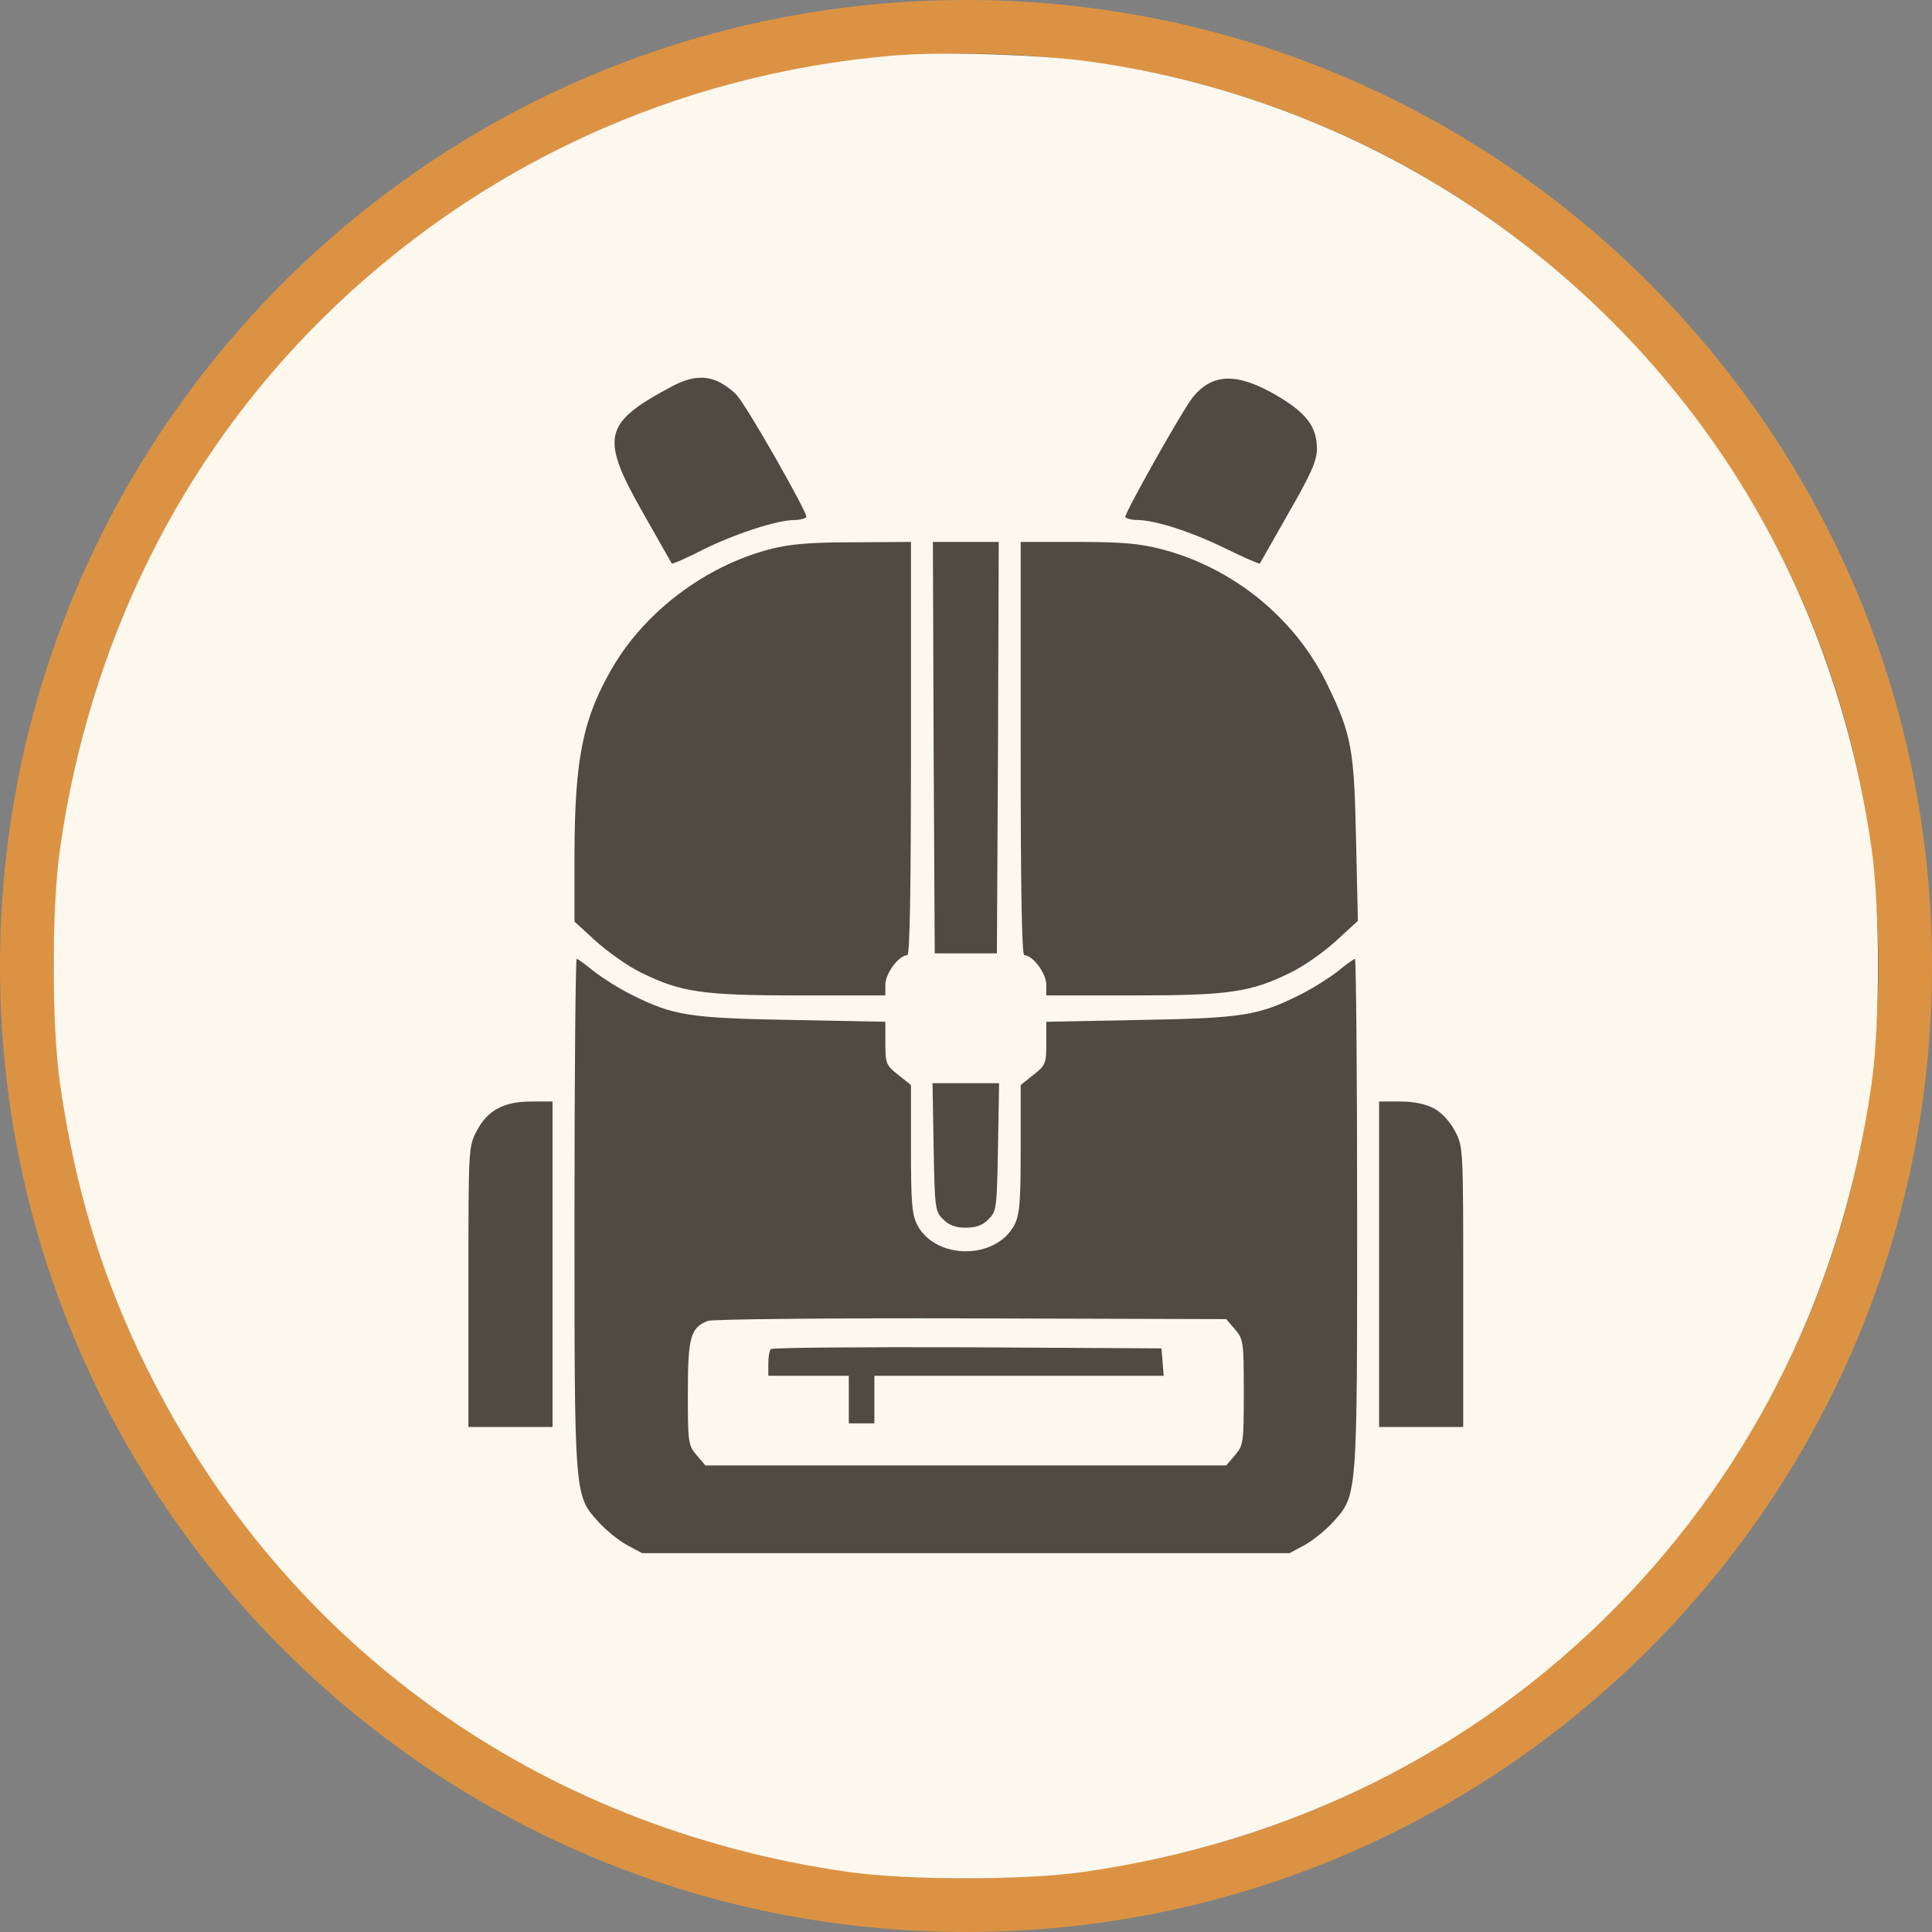
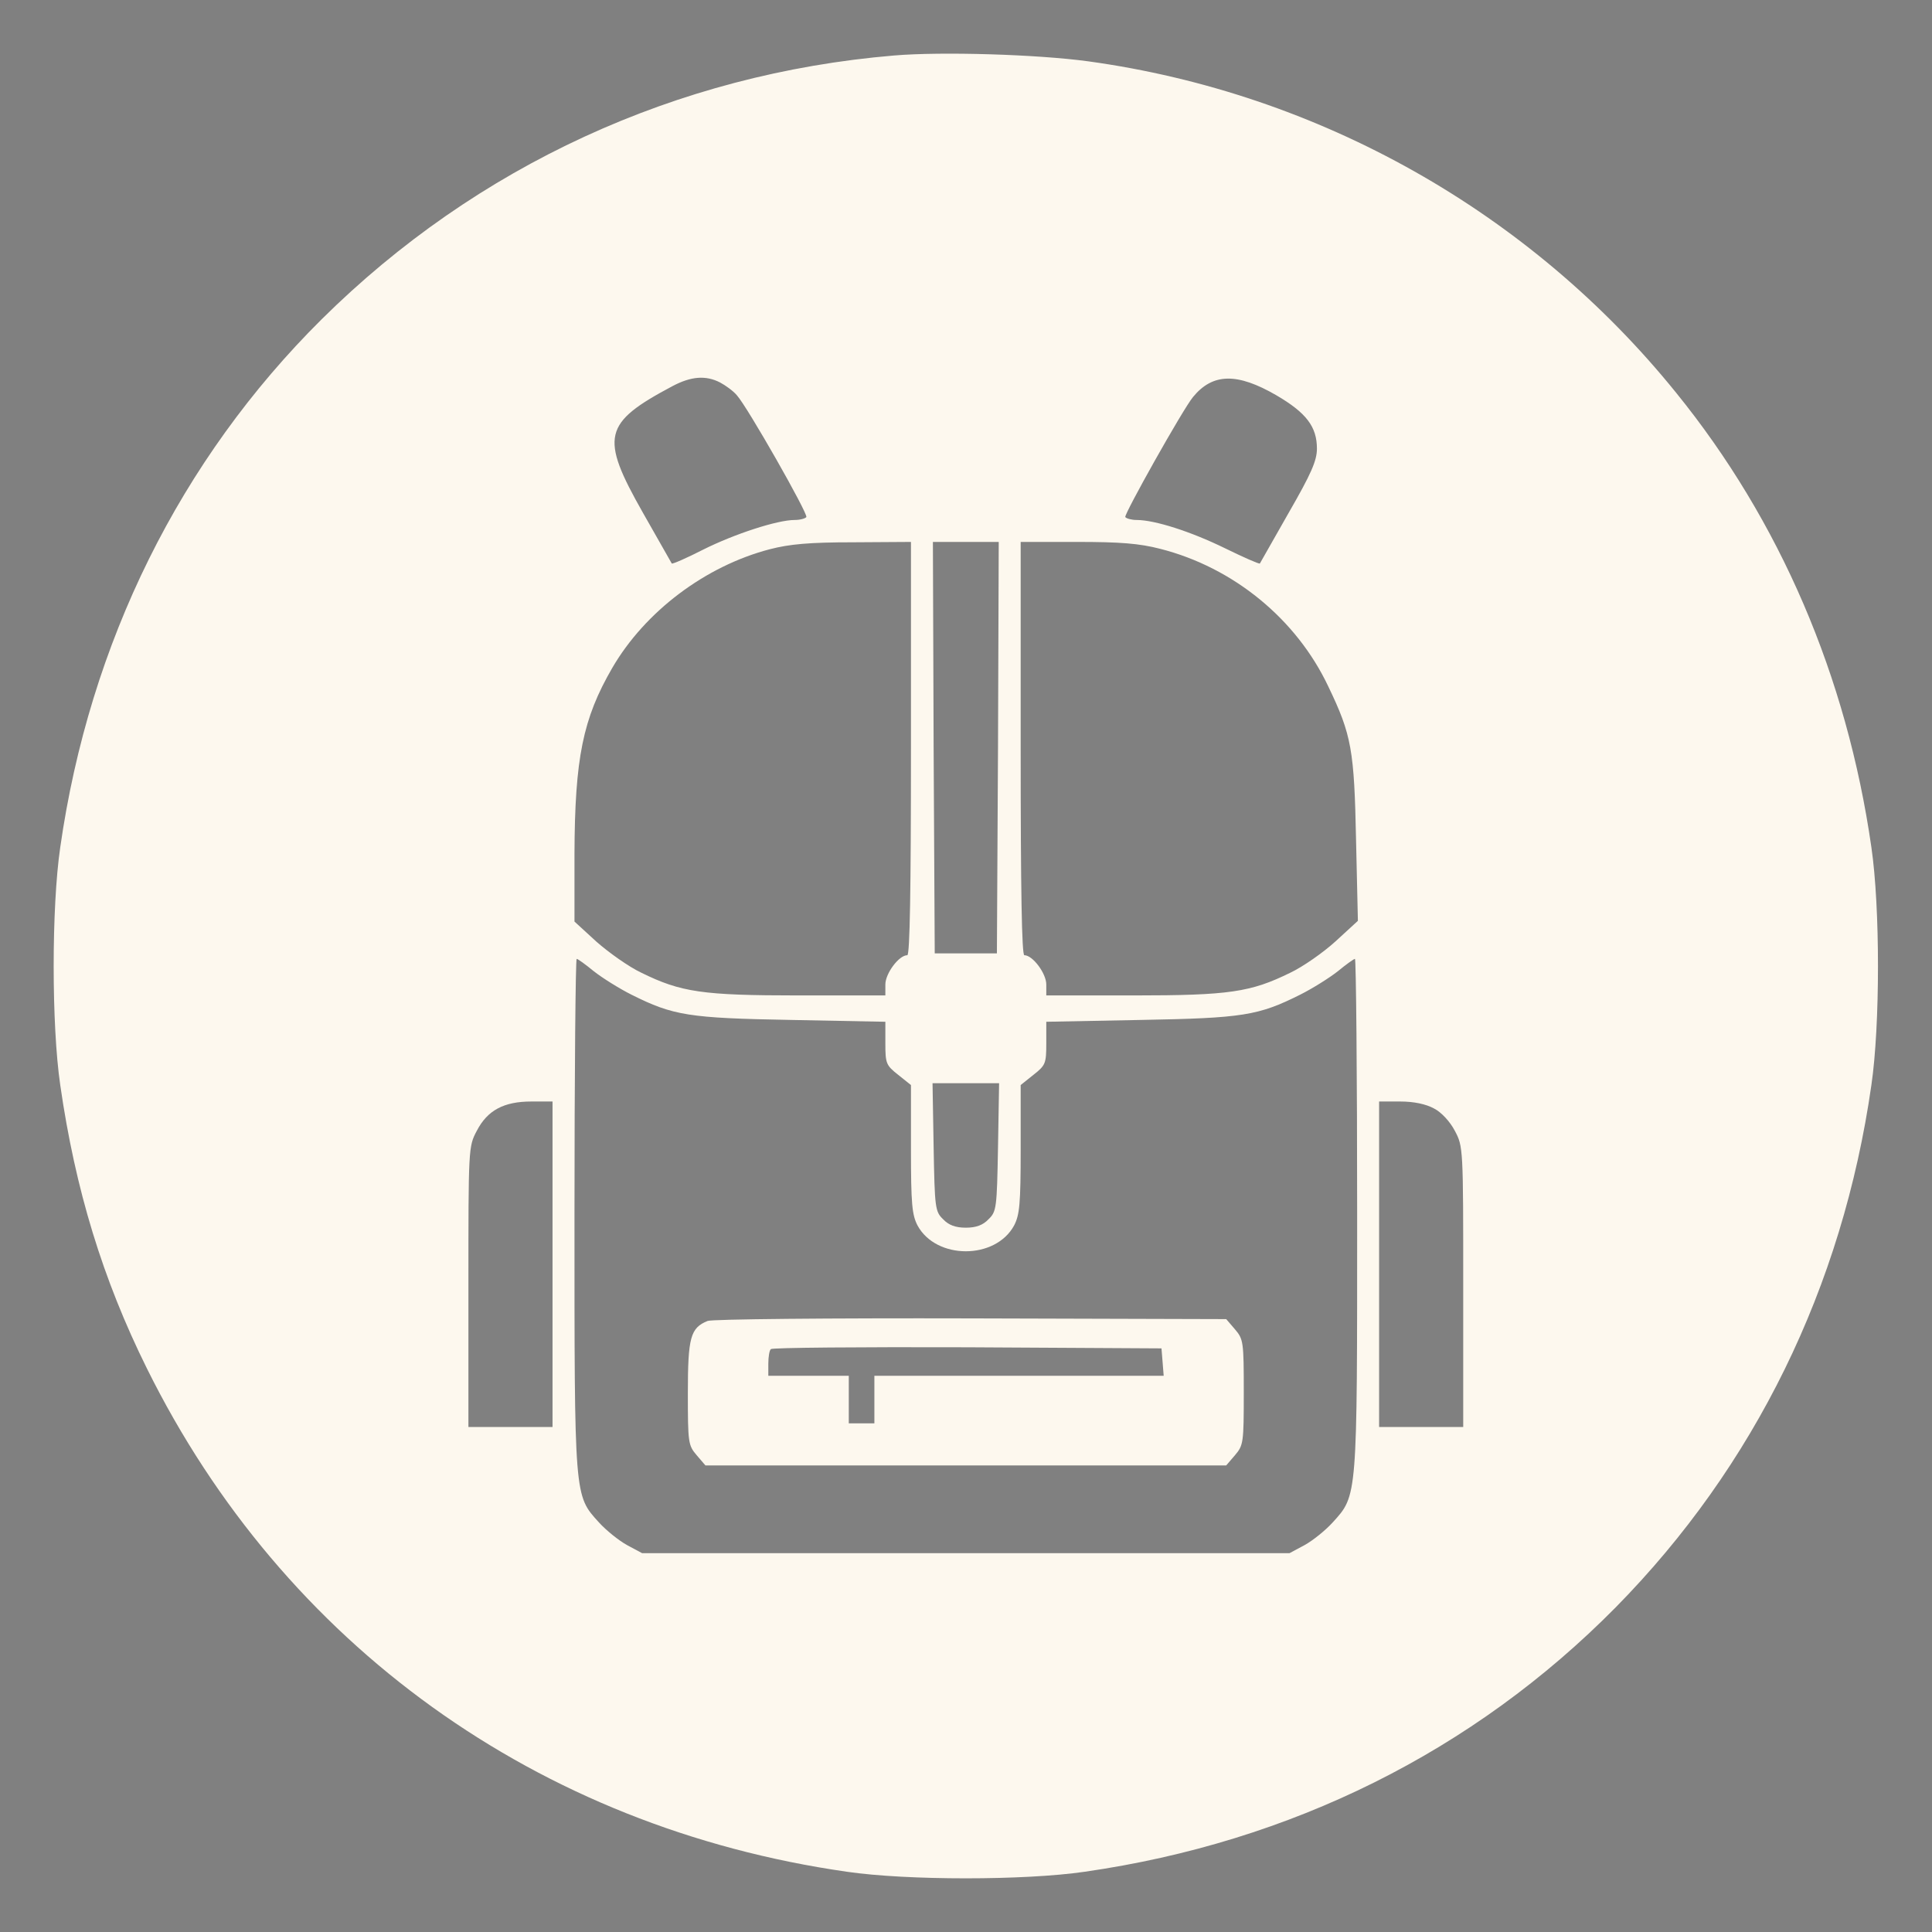
<svg xmlns="http://www.w3.org/2000/svg" width="180" height="180" viewBox="0 0 180 180" fill="none">
  <rect x="0" y="0" width="180" height="180" fill="#808080" stroke="none" />
-   <path d="M177.5 90C177.5 138.325 138.325 177.5 90 177.5C41.675 177.5 2.5 138.325 2.5 90C2.5 41.675 41.675 2.5 90 2.5C138.325 2.5 177.5 41.675 177.5 90Z" fill="#514A42" stroke="#DB9343" stroke-width="5" />
  <path d="M83.304 5.17C63.03 6.874 44.391 15.461 29.977 29.738C16.79 42.823 8.339 59.861 5.613 78.942C4.796 84.531 4.796 95.503 5.613 101.091C7.01 110.803 9.566 119.185 13.689 127.499C26.433 153.226 50.115 170.264 78.909 174.387C84.497 175.204 95.469 175.204 101.057 174.387C120.276 171.627 137.279 163.176 150.534 149.75C163.449 136.632 171.661 119.935 174.353 101.091C175.171 95.503 175.171 84.531 174.353 78.942C172.07 63.029 165.834 48.514 156.157 36.587C142.561 19.754 122.9 8.68 101.398 5.715C96.662 5.068 87.768 4.795 83.304 5.17ZM67.085 35.633C67.596 35.906 68.311 36.417 68.652 36.826C69.64 37.916 75.297 47.866 75.126 48.173C75.024 48.309 74.547 48.445 74.036 48.445C72.434 48.445 68.448 49.74 65.517 51.205C63.984 51.989 62.655 52.568 62.587 52.5C62.553 52.432 61.326 50.285 59.895 47.764C55.874 40.676 56.181 39.416 62.655 35.974C64.393 35.054 65.756 34.952 67.085 35.633ZM118.913 36.826C121.707 38.461 122.695 39.756 122.695 41.801C122.695 42.925 122.15 44.152 120.071 47.764C118.64 50.285 117.414 52.432 117.379 52.5C117.311 52.568 115.846 51.921 114.108 51.069C110.973 49.536 107.6 48.445 105.896 48.445C105.419 48.445 104.942 48.309 104.84 48.173C104.704 47.934 110.19 38.155 111.144 36.996C112.984 34.747 115.267 34.713 118.913 36.826ZM84.872 69.742C84.872 82.895 84.77 88.995 84.531 88.995C83.747 88.995 82.487 90.698 82.487 91.721V92.743H74.411C65.415 92.743 63.439 92.436 59.759 90.63C58.6 90.085 56.726 88.756 55.567 87.734L53.523 85.86V79.522C53.557 70.628 54.307 66.948 57.033 62.246C60.099 56.964 65.722 52.739 71.719 51.171C73.559 50.694 75.399 50.524 79.522 50.524L84.872 50.49V69.742ZM92.982 69.64L92.879 88.824H89.983H87.087L86.984 69.64L86.916 50.49H89.983H93.05L92.982 69.64ZM108.111 51.137C114.926 52.875 120.787 57.68 123.751 63.95C125.932 68.481 126.171 69.879 126.341 78.295L126.512 85.792L124.433 87.7C123.274 88.756 121.366 90.085 120.208 90.63C116.528 92.436 114.551 92.743 105.589 92.743H97.48V91.721C97.48 90.698 96.219 88.995 95.435 88.995C95.197 88.995 95.094 82.895 95.094 69.742V50.49H100.308C104.363 50.49 106.135 50.626 108.111 51.137ZM55.329 90.494C56.112 91.107 57.68 92.096 58.839 92.675C62.723 94.617 64.154 94.856 73.729 95.026L82.487 95.196V97.207C82.487 99.081 82.555 99.251 83.679 100.137L84.872 101.091V107.054C84.872 112.2 84.974 113.188 85.485 114.176C87.223 117.379 92.743 117.379 94.481 114.176C94.992 113.188 95.094 112.2 95.094 107.054V101.091L96.287 100.137C97.412 99.251 97.48 99.081 97.48 97.207V95.196L106.271 95.026C115.812 94.856 117.243 94.617 121.128 92.675C122.286 92.096 123.854 91.107 124.637 90.494C125.421 89.847 126.137 89.335 126.239 89.335C126.341 89.335 126.443 100.035 126.443 113.12C126.443 139.664 126.477 139.289 124.16 141.845C123.479 142.595 122.286 143.549 121.537 143.958L120.14 144.707H89.983H59.827L58.43 143.958C57.68 143.549 56.487 142.595 55.806 141.845C53.489 139.289 53.523 139.664 53.523 113.12C53.523 100.035 53.625 89.335 53.727 89.335C53.83 89.335 54.545 89.847 55.329 90.494ZM92.982 106.884C92.879 112.54 92.845 112.881 92.096 113.597C91.585 114.142 90.937 114.381 89.983 114.381C89.029 114.381 88.382 114.142 87.871 113.597C87.121 112.881 87.087 112.54 86.984 106.884L86.882 100.921H89.983H93.084L92.982 106.884ZM51.478 117.788V132.951H47.56H43.641V119.901C43.641 106.952 43.641 106.816 44.425 105.351C45.413 103.442 46.946 102.625 49.502 102.625H51.478V117.788ZM133.599 103.272C134.281 103.613 135.098 104.499 135.541 105.351C136.325 106.816 136.325 106.952 136.325 119.901V132.951H132.407H128.488V117.788V102.625H130.464C131.725 102.625 132.849 102.863 133.599 103.272Z" fill="#FDF8EE" />
  <path d="M65.926 123.07C64.325 123.717 64.086 124.603 64.086 129.782C64.086 134.417 64.12 134.655 64.904 135.575L65.722 136.529H89.983H114.244L115.062 135.575C115.846 134.655 115.88 134.417 115.88 129.714C115.88 125.012 115.846 124.773 115.062 123.853L114.244 122.899L90.426 122.831C77.341 122.797 66.301 122.899 65.926 123.07ZM108.315 126.886L108.418 128.181H94.958H81.464V130.396V132.611H80.272H79.079V130.396V128.181H75.331H71.582V127.056C71.582 126.409 71.685 125.796 71.821 125.693C71.923 125.557 80.169 125.489 90.119 125.523L108.213 125.625L108.315 126.886Z" fill="#FDF8EE" />
</svg>